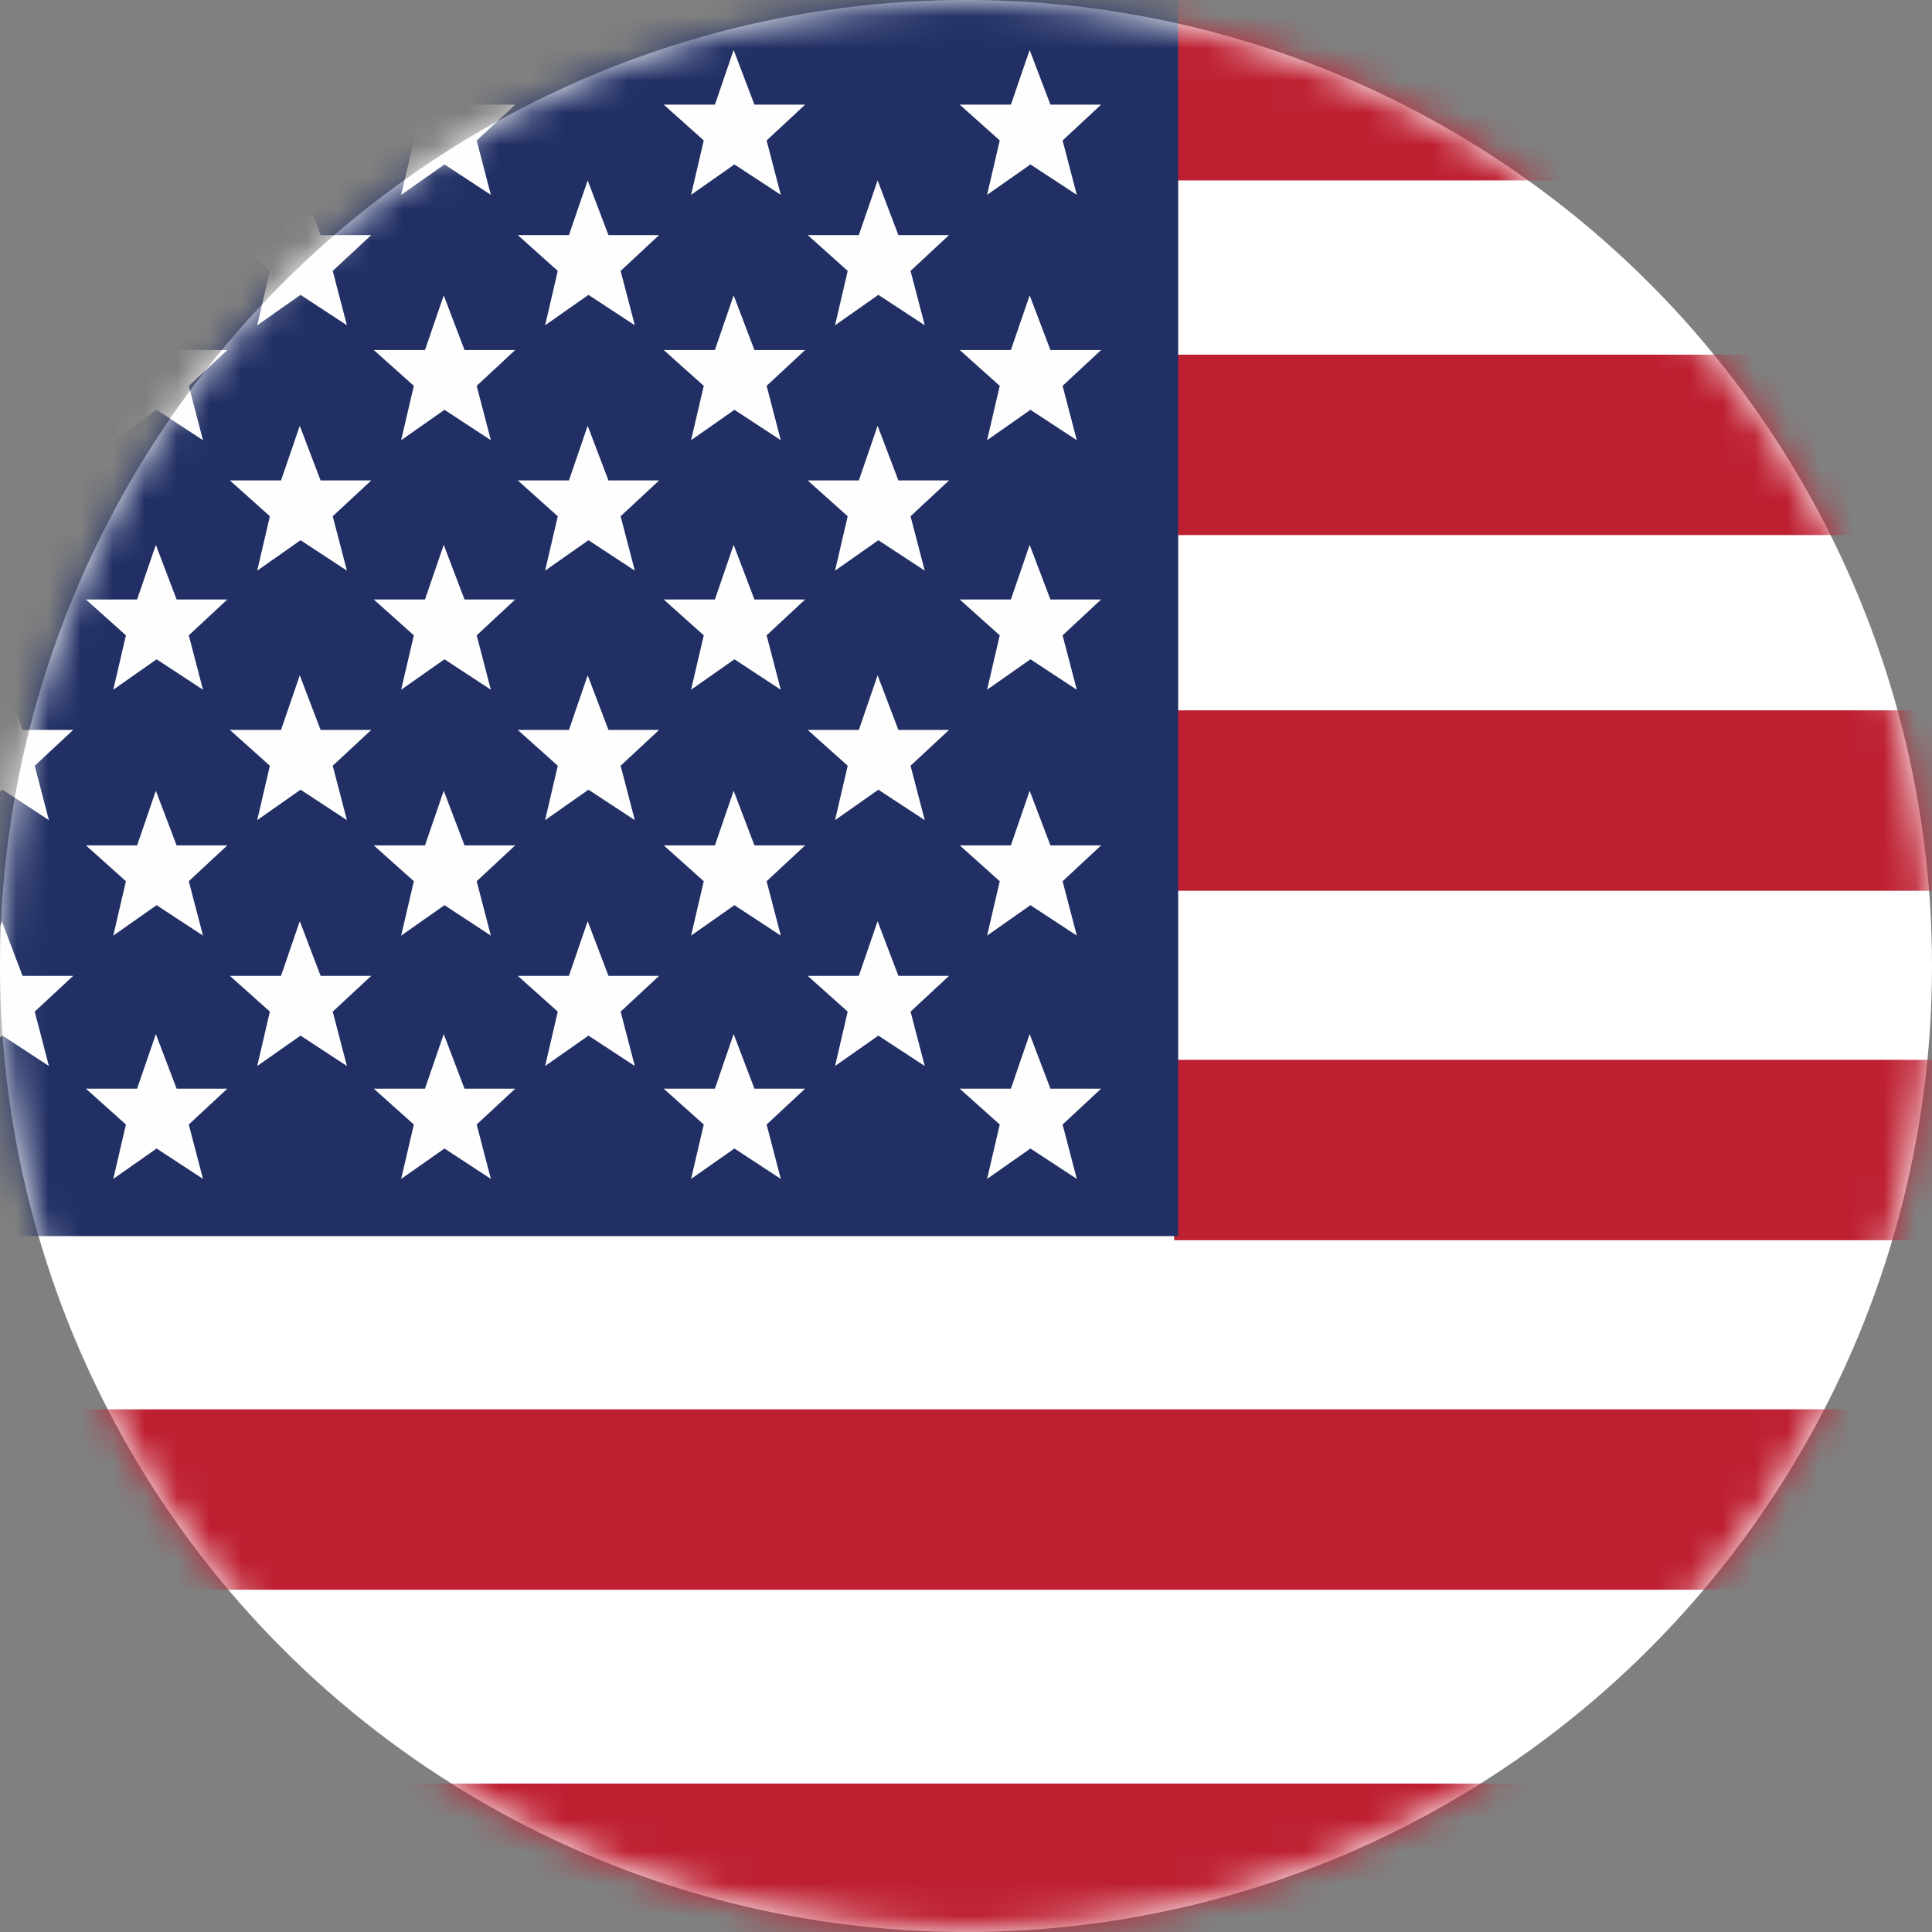
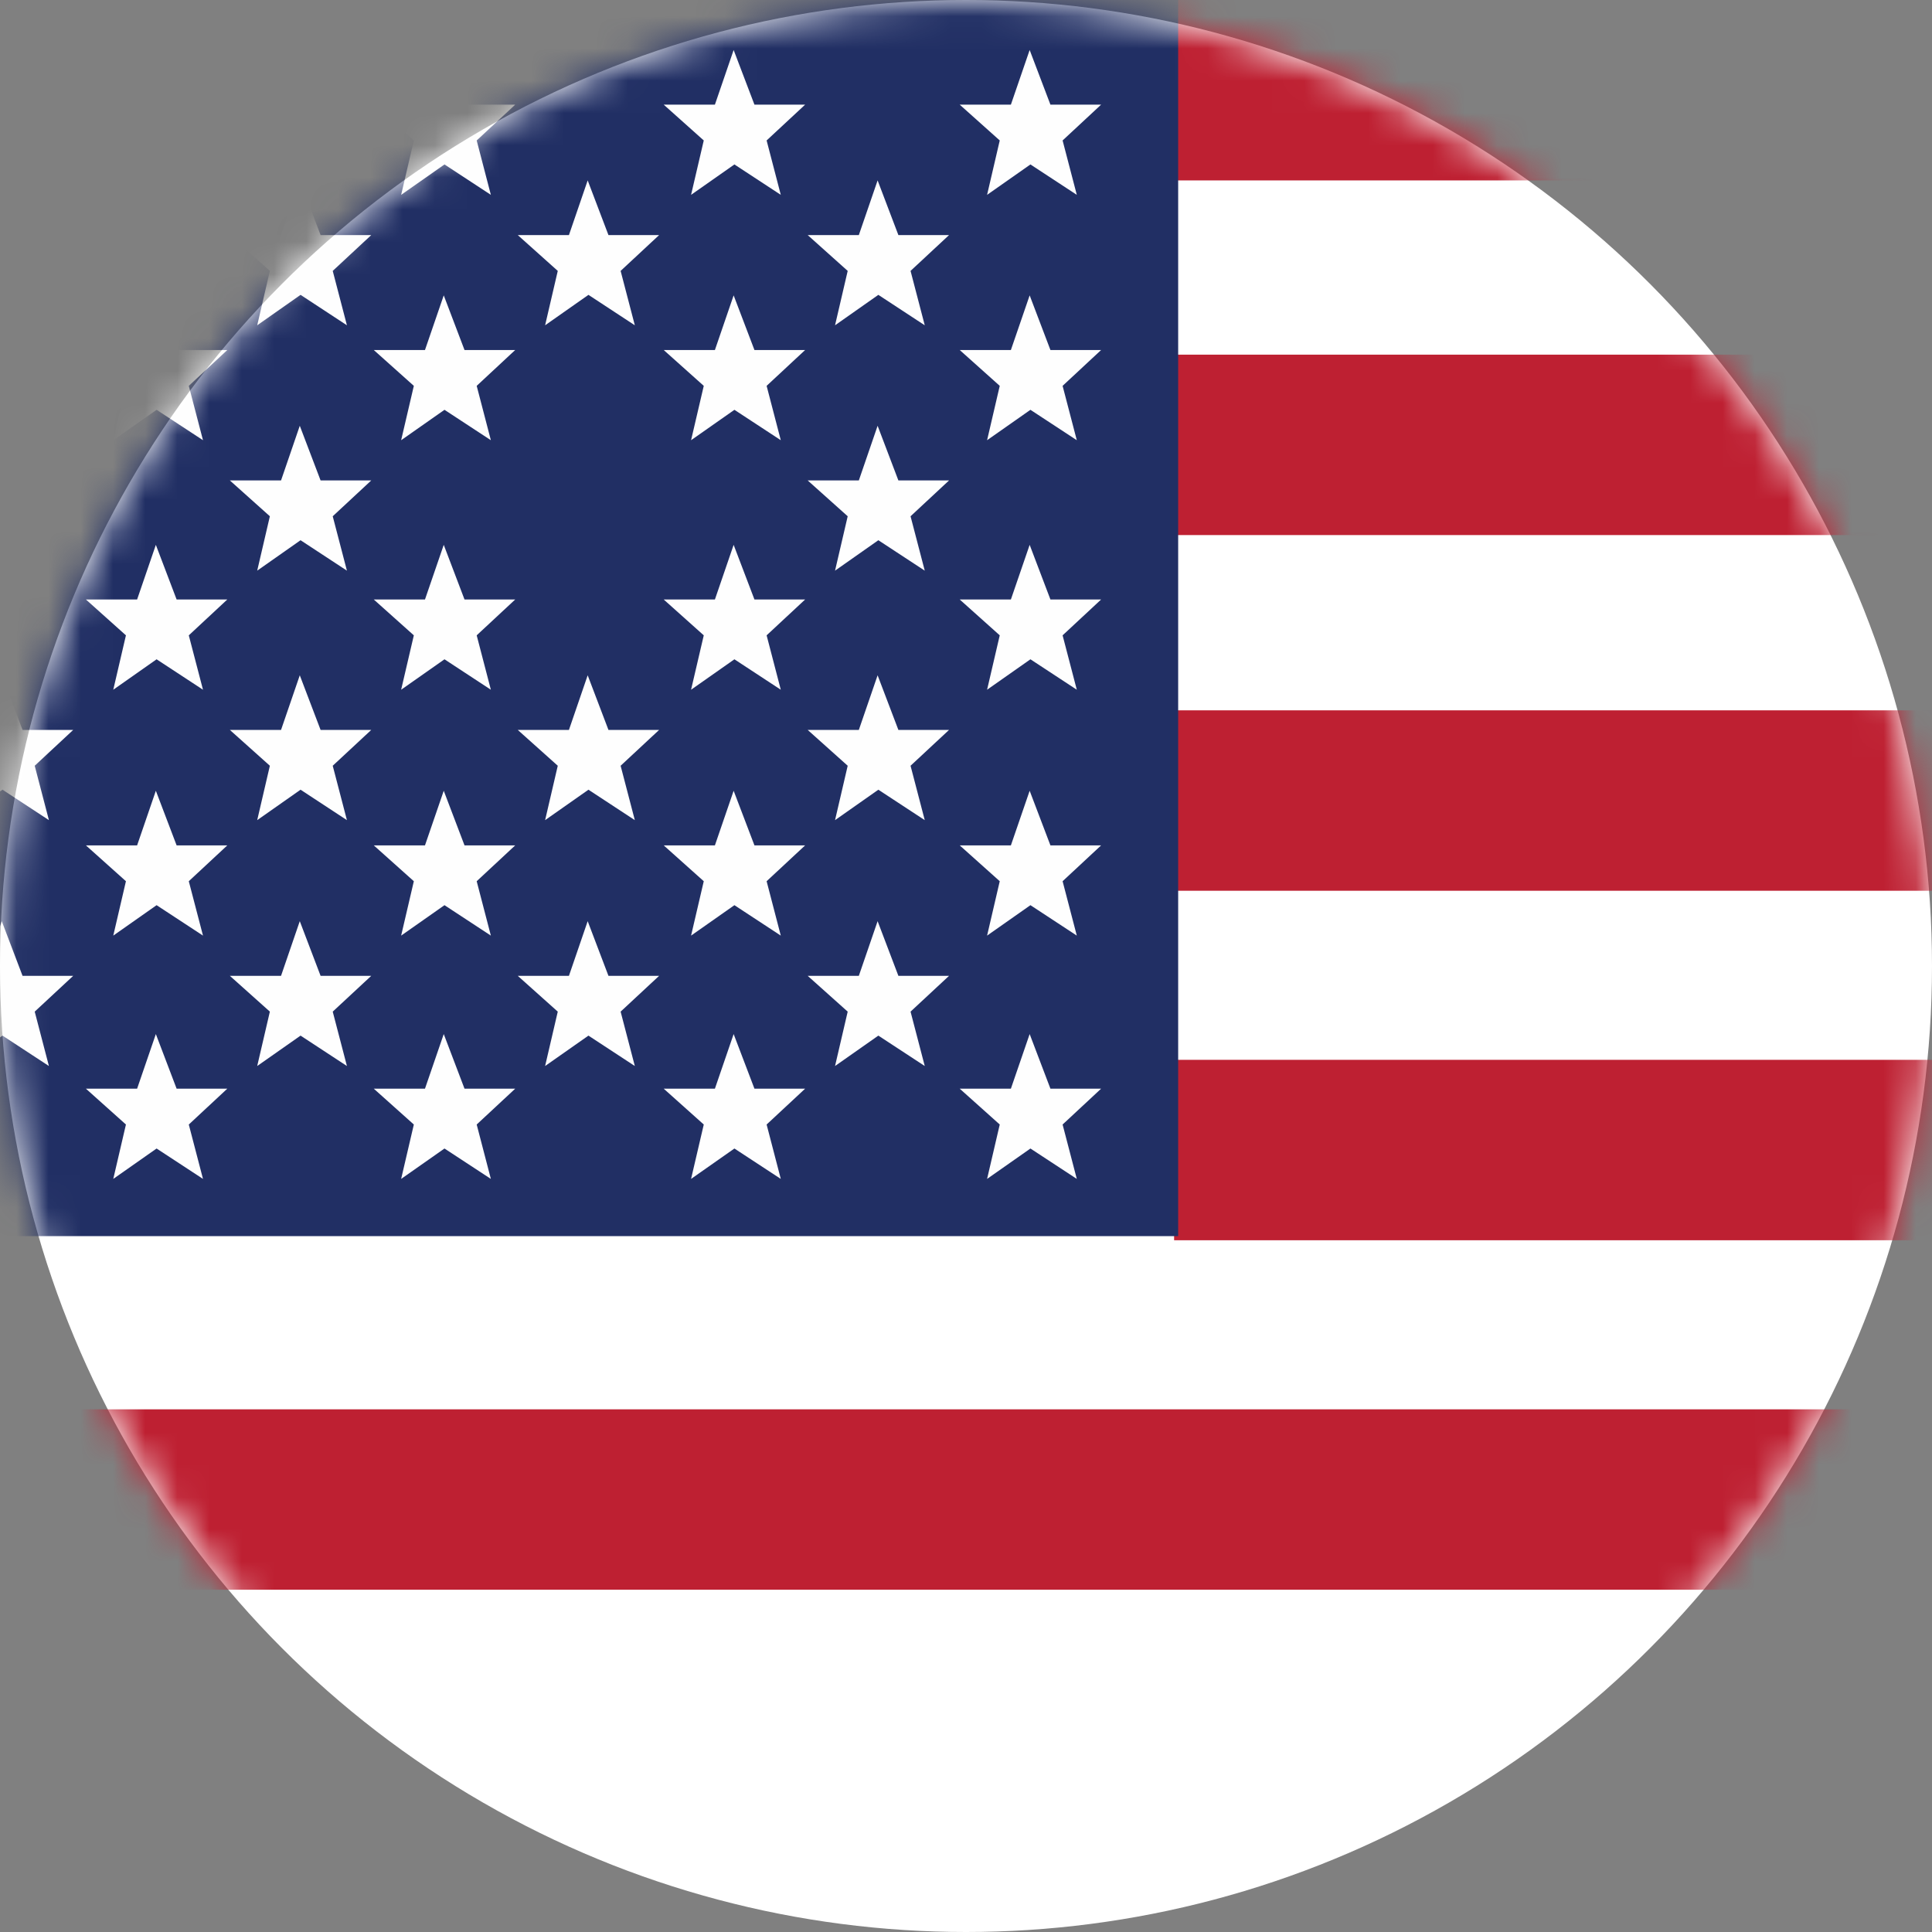
<svg xmlns="http://www.w3.org/2000/svg" xmlns:xlink="http://www.w3.org/1999/xlink" width="60px" height="60px" viewBox="0 0 60 60" version="1.1">
  <rect x="0" y="0" width="60" height="60" fill="#808080" stroke="none" />
  <title>1FD78759-4CBB-4A23-9FD3-A0441345EA13</title>
  <desc>Created with sketchtool.</desc>
  <defs>
    <circle id="path-1" cx="30" cy="30" r="30" />
  </defs>
  <g id="Fondinspo-Live" stroke="none" stroke-width="1" fill="none" fill-rule="evenodd">
    <g id="Fondinspiration-Desktop" transform="translate(-556, -1791)">
      <g id="nordamerika" transform="translate(556, 1791)">
        <g id="1280px-Flag_of_the_United_States.svg">
          <mask id="mask-2" fill="white">
            <use xlink:href="#path-1" />
          </mask>
          <use id="Mask" fill="#FFFFFF" xlink:href="#path-1" />
          <g id="Page-1" mask="url(#mask-2)">
            <g transform="translate(-18, 0)">
              <polygon id="Fill-1" fill="#BE2032" points="54.463 5.603 136 5.603 136 -5.68434189e-14 54.463 -5.68434189e-14" />
              <polygon id="Fill-2" fill="#BE2032" points="54.463 16.617 136 16.617 136 11.014 54.463 11.014" />
              <polygon id="Fill-3" fill="#BE2032" points="54.463 27.663 136 27.663 136 22.06 54.463 22.06" />
              <polygon id="Fill-4" fill="#BE2032" points="54.463 38.517 136 38.517 136 32.914 54.463 32.914" />
              <polygon id="Fill-5" fill="#BE2032" points="0 49.37 136 49.37 136 43.768 0 43.768" />
-               <polygon id="Fill-6" fill="#BE2032" points="0 60.993 136 60.993 136 55.39 0 55.39" />
              <polygon id="Fill-8" fill="#212F64" points="0 38.389 54.589 38.389 54.589 -5.68434189e-14 0 -5.68434189e-14" />
              <polygon id="Fill-11" fill="#FEFEFE" points="20.668 3.25 22.258 3.25 22.84 1.553 23.485 3.25 25.059 3.25 23.863 4.362 24.304 6.051 22.863 5.107 21.518 6.051 21.911 4.362" />
              <polygon id="Fill-12" fill="#FEFEFE" points="29.608 3.25 31.198 3.25 31.781 1.553 32.426 3.25 34 3.25 32.804 4.362 33.244 6.051 31.804 5.107 30.458 6.051 30.852 4.362" />
              <polygon id="Fill-13" fill="#FEFEFE" points="38.612 3.25 40.202 3.25 40.784 1.553 41.43 3.25 43.004 3.25 41.808 4.362 42.248 6.051 40.808 5.107 39.462 6.051 39.856 4.362" />
              <polygon id="Fill-14" fill="#FEFEFE" points="47.805 3.25 49.394 3.25 49.977 1.553 50.622 3.25 52.196 3.25 51 4.362 51.441 6.051 50.001 5.107 48.655 6.051 49.048 4.362" />
              <polygon id="Fill-16" fill="#FEFEFE" points="15.883 7.3 17.472 7.3 18.055 5.603 18.7 7.3 20.274 7.3 19.078 8.413 19.519 10.102 18.078 9.157 16.733 10.102 17.126 8.413" />
              <polygon id="Fill-17" fill="#FEFEFE" points="25.138 7.3 26.728 7.3 27.31 5.603 27.956 7.3 29.53 7.3 28.333 8.413 28.774 10.102 27.334 9.157 25.988 10.102 26.381 8.413" />
              <polygon id="Fill-18" fill="#FEFEFE" points="34.079 7.3 35.669 7.3 36.251 5.603 36.896 7.3 38.47 7.3 37.274 8.413 37.715 10.102 36.275 9.157 34.929 10.102 35.322 8.413" />
              <polygon id="Fill-19" fill="#FEFEFE" points="43.083 7.3 44.672 7.3 45.255 5.603 45.9 7.3 47.474 7.3 46.278 8.413 46.719 10.102 45.278 9.157 43.933 10.102 44.326 8.413" />
              <polygon id="Fill-22" fill="#FEFEFE" points="20.668 10.87 22.258 10.87 22.84 9.173 23.485 10.87 25.059 10.87 23.863 11.983 24.304 13.671 22.863 12.727 21.518 13.671 21.911 11.983" />
              <polygon id="Fill-23" fill="#FEFEFE" points="29.608 10.87 31.198 10.87 31.781 9.173 32.426 10.87 34 10.87 32.804 11.983 33.244 13.671 31.804 12.727 30.458 13.671 30.852 11.983" />
              <polygon id="Fill-24" fill="#FEFEFE" points="38.612 10.87 40.202 10.87 40.784 9.173 41.43 10.87 43.004 10.87 41.808 11.983 42.248 13.671 40.808 12.727 39.462 13.671 39.856 11.983" />
              <polygon id="Fill-25" fill="#FEFEFE" points="47.805 10.87 49.394 10.87 49.977 9.173 50.622 10.87 52.196 10.87 51 11.983 51.441 13.671 50.001 12.727 48.655 13.671 49.048 11.983" />
              <polygon id="Fill-27" fill="#FEFEFE" points="15.883 14.92 17.472 14.92 18.055 13.223 18.7 14.92 20.274 14.92 19.078 16.033 19.519 17.722 18.078 16.777 16.733 17.722 17.126 16.033" />
              <polygon id="Fill-28" fill="#FEFEFE" points="25.138 14.92 26.728 14.92 27.31 13.223 27.956 14.92 29.53 14.92 28.333 16.033 28.774 17.722 27.334 16.777 25.988 17.722 26.381 16.033" />
-               <polygon id="Fill-29" fill="#FEFEFE" points="34.079 14.92 35.669 14.92 36.251 13.223 36.896 14.92 38.47 14.92 37.274 16.033 37.715 17.722 36.275 16.777 34.929 17.722 35.322 16.033" />
              <polygon id="Fill-30" fill="#FEFEFE" points="43.083 14.92 44.672 14.92 45.255 13.223 45.9 14.92 47.474 14.92 46.278 16.033 46.719 17.722 45.278 16.777 43.933 17.722 44.326 16.033" />
              <polygon id="Fill-33" fill="#FEFEFE" points="20.668 18.618 22.258 18.618 22.84 16.921 23.485 18.618 25.059 18.618 23.863 19.731 24.304 21.42 22.863 20.475 21.518 21.42 21.911 19.731" />
              <polygon id="Fill-34" fill="#FEFEFE" points="29.608 18.618 31.198 18.618 31.781 16.921 32.426 18.618 34 18.618 32.804 19.731 33.244 21.42 31.804 20.475 30.458 21.42 30.852 19.731" />
              <polygon id="Fill-35" fill="#FEFEFE" points="38.612 18.618 40.202 18.618 40.784 16.921 41.43 18.618 43.004 18.618 41.808 19.731 42.248 21.42 40.808 20.475 39.462 21.42 39.856 19.731" />
              <polygon id="Fill-36" fill="#FEFEFE" points="47.805 18.618 49.394 18.618 49.977 16.921 50.622 18.618 52.196 18.618 51 19.731 51.441 21.42 50.001 20.475 48.655 21.42 49.048 19.731" />
              <polygon id="Fill-38" fill="#FEFEFE" points="15.883 22.668 17.472 22.668 18.055 20.972 18.7 22.668 20.274 22.668 19.078 23.781 19.519 25.47 18.078 24.525 16.733 25.47 17.126 23.781" />
              <polygon id="Fill-39" fill="#FEFEFE" points="25.138 22.668 26.728 22.668 27.31 20.972 27.956 22.668 29.53 22.668 28.333 23.781 28.774 25.47 27.334 24.525 25.988 25.47 26.381 23.781" />
              <polygon id="Fill-40" fill="#FEFEFE" points="34.079 22.668 35.669 22.668 36.251 20.972 36.896 22.668 38.47 22.668 37.274 23.781 37.715 25.47 36.275 24.525 34.929 25.47 35.322 23.781" />
              <polygon id="Fill-41" fill="#FEFEFE" points="43.083 22.668 44.672 22.668 45.255 20.972 45.9 22.668 47.474 22.668 46.278 23.781 46.719 25.47 45.278 24.525 43.933 25.47 44.326 23.781" />
              <polygon id="Fill-44" fill="#FEFEFE" points="20.668 26.254 22.258 26.254 22.84 24.558 23.485 26.254 25.059 26.254 23.863 27.367 24.304 29.056 22.863 28.111 21.518 29.056 21.911 27.367" />
              <polygon id="Fill-45" fill="#FEFEFE" points="29.608 26.254 31.198 26.254 31.781 24.558 32.426 26.254 34 26.254 32.804 27.367 33.244 29.056 31.804 28.111 30.458 29.056 30.852 27.367" />
              <polygon id="Fill-46" fill="#FEFEFE" points="38.612 26.254 40.202 26.254 40.784 24.558 41.43 26.254 43.004 26.254 41.808 27.367 42.248 29.056 40.808 28.111 39.462 29.056 39.856 27.367" />
              <polygon id="Fill-47" fill="#FEFEFE" points="47.805 26.254 49.394 26.254 49.977 24.558 50.622 26.254 52.196 26.254 51 27.367 51.441 29.056 50.001 28.111 48.655 29.056 49.048 27.367" />
              <polygon id="Fill-50" fill="#FEFEFE" points="20.668 33.81 22.258 33.81 22.84 32.114 23.485 33.81 25.059 33.81 23.863 34.923 24.304 36.612 22.863 35.668 21.518 36.612 21.911 34.923" />
              <polygon id="Fill-51" fill="#FEFEFE" points="29.608 33.81 31.198 33.81 31.781 32.114 32.426 33.81 34 33.81 32.804 34.923 33.244 36.612 31.804 35.668 30.458 36.612 30.852 34.923" />
              <polygon id="Fill-52" fill="#FEFEFE" points="38.612 33.81 40.202 33.81 40.784 32.114 41.43 33.81 43.004 33.81 41.808 34.923 42.248 36.612 40.808 35.668 39.462 36.612 39.856 34.923" />
              <polygon id="Fill-53" fill="#FEFEFE" points="47.805 33.81 49.394 33.81 49.977 32.114 50.622 33.81 52.196 33.81 51 34.923 51.441 36.612 50.001 35.668 48.655 36.612 49.048 34.923" />
              <polygon id="Fill-55" fill="#FEFEFE" points="15.883 30.305 17.472 30.305 18.055 28.608 18.7 30.305 20.274 30.305 19.078 31.417 19.519 33.106 18.078 32.162 16.733 33.106 17.126 31.417" />
              <polygon id="Fill-56" fill="#FEFEFE" points="25.138 30.305 26.728 30.305 27.31 28.608 27.956 30.305 29.53 30.305 28.333 31.417 28.774 33.106 27.334 32.162 25.988 33.106 26.381 31.417" />
              <polygon id="Fill-57" fill="#FEFEFE" points="34.079 30.305 35.669 30.305 36.251 28.608 36.896 30.305 38.47 30.305 37.274 31.417 37.715 33.106 36.275 32.162 34.929 33.106 35.322 31.417" />
              <polygon id="Fill-58" fill="#FEFEFE" points="43.083 30.305 44.672 30.305 45.255 28.608 45.9 30.305 47.474 30.305 46.278 31.417 46.719 33.106 45.278 32.162 43.933 33.106 44.326 31.417" />
            </g>
          </g>
        </g>
      </g>
    </g>
  </g>
</svg>